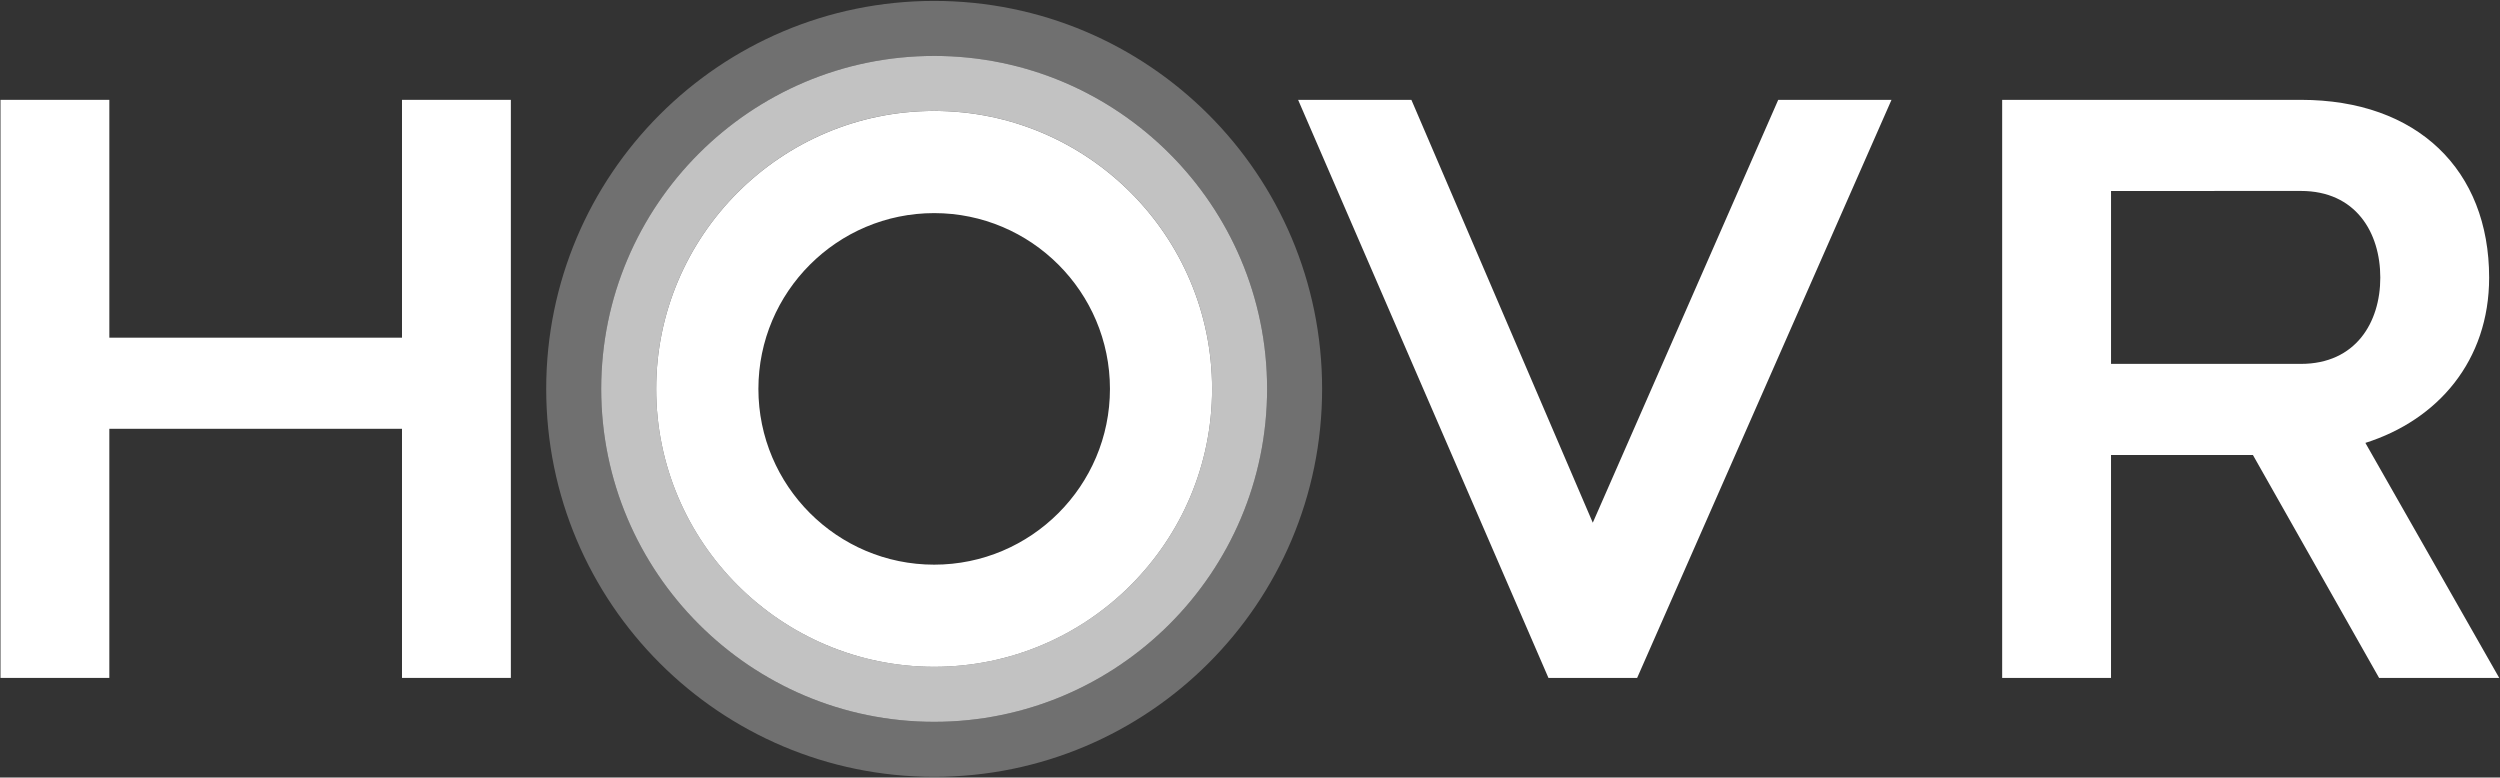
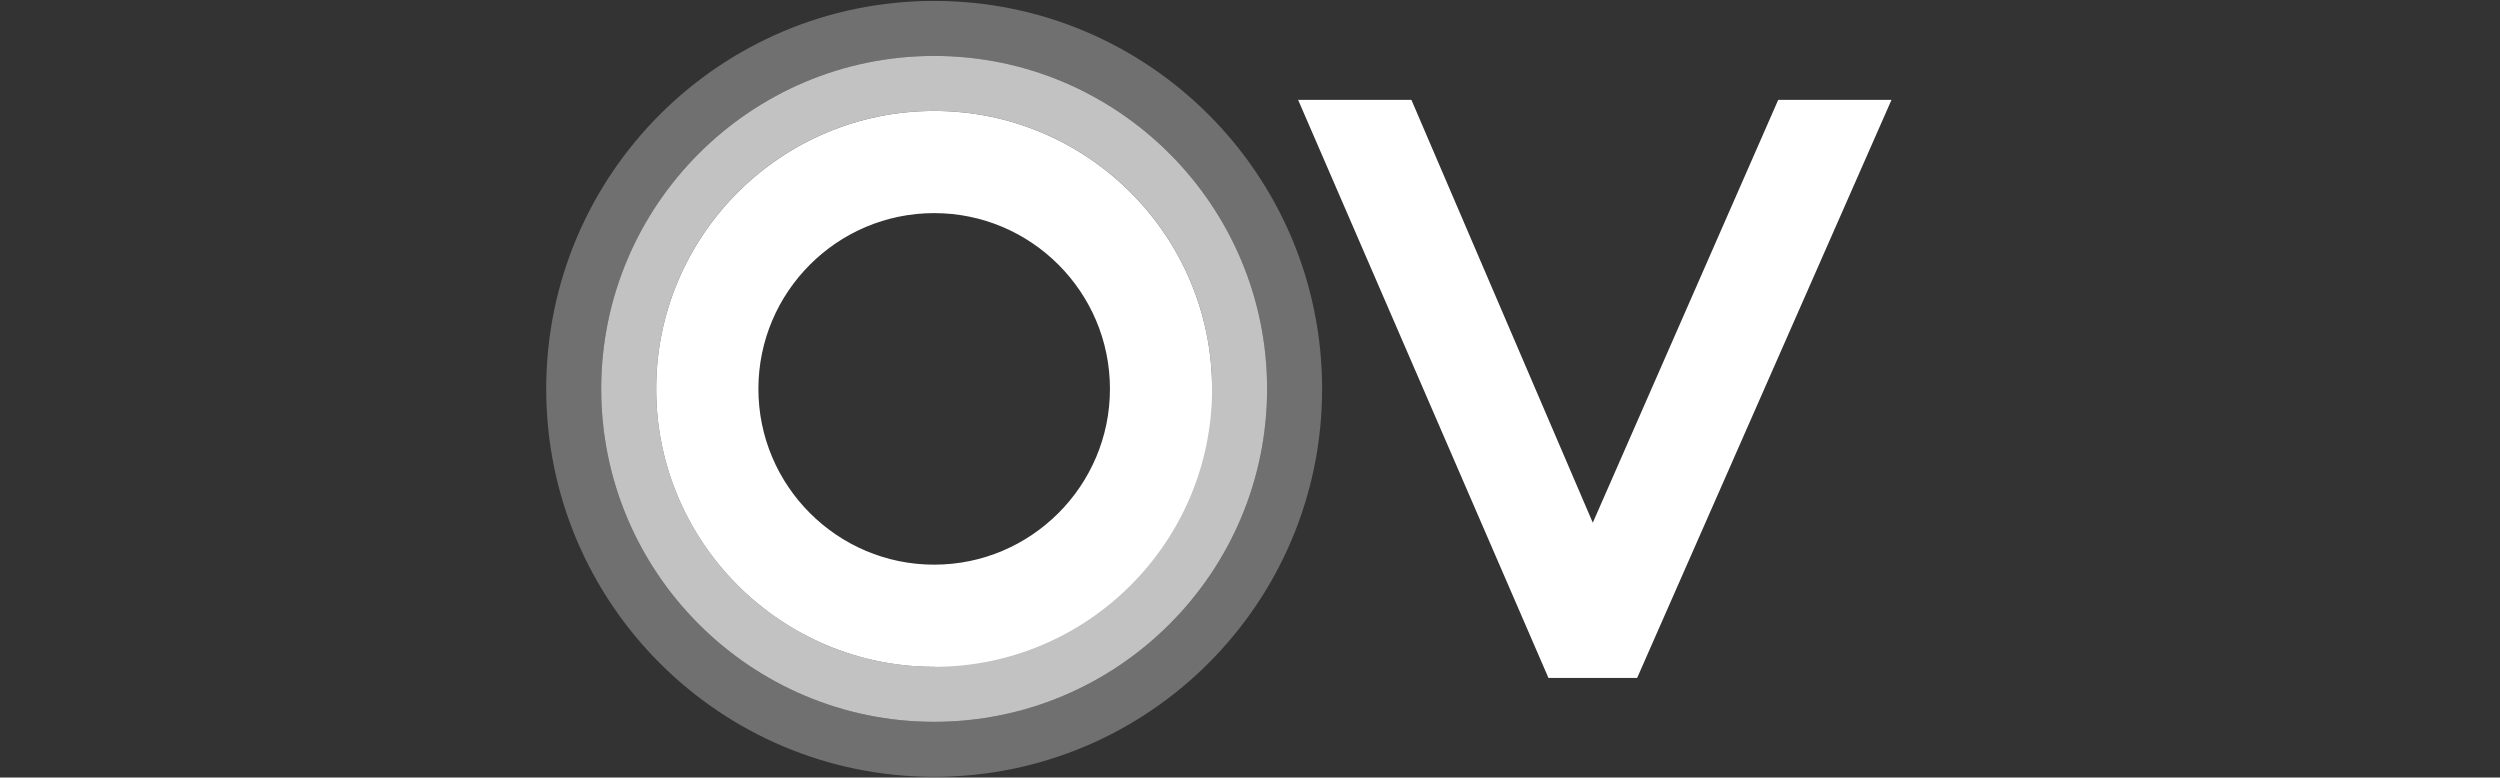
<svg xmlns="http://www.w3.org/2000/svg" width="209px" height="65px" viewBox="0 0 209 65" version="1.1">
  <rect x="0" y="0" width="209" height="65" fill="#333333" stroke="none" />
  <title>HOVR_logo_HOVR_White</title>
  <desc>Created with Sketch.</desc>
  <g id="Page-1" stroke="none" stroke-width="1" fill="none" fill-rule="evenodd">
    <g id="HOVR_logo_HOVR_White" fill="#FFFFFF" fill-rule="nonzero">
-       <polygon id="Path" points="33.607 8.347 42.707 8.347 42.707 56.673 33.607 56.673 33.607 35.847 9.14 35.847 9.14 56.673 0.041 56.673 0.041 8.347 9.141 8.347 9.141 28.23 33.607 28.23" />
      <polygon id="Path" points="148.66 8.347 158.13 8.347 136.865 56.673 129.45 56.673 108.522 8.347 117.992 8.347 133.157 43.699" />
-       <path d="M167.381,56.673 L167.381,8.347 L192.354,8.347 C202.093,8.347 208.092,14.211 208.092,23.209 C208.092,30.151 203.812,35.105 197.745,37.026 L208.934,56.673 L198.892,56.673 L188.343,38.037 L176.481,38.037 L176.481,56.673 L167.381,56.673 Z M176.482,15.967 L176.482,30.421 L192.355,30.421 C196.938,30.421 198.993,26.95 198.993,23.209 C198.993,19.434 196.938,15.963 192.355,15.963 L176.482,15.967 Z" id="Shape" />
      <path d="M78.097,0.076 C60.184,0.076 45.663,14.598 45.663,32.511 C45.663,50.423 60.184,64.943 78.097,64.943 C96.009,64.943 110.529,50.424 110.529,32.511 C110.529,14.597 96.009,0.076 78.097,0.076 Z M78.097,60.344 C62.748,60.344 50.262,47.857 50.262,32.511 C50.262,17.164 62.748,4.676 78.097,4.676 C93.446,4.676 105.929,17.162 105.929,32.511 C105.929,47.859 93.442,60.344 78.097,60.344 Z" id="Shape" opacity="0.3" />
-       <path d="M78.097,4.676 C62.748,4.676 50.262,17.162 50.262,32.511 C50.262,47.859 62.748,60.344 78.097,60.344 C93.446,60.344 105.929,47.856 105.929,32.511 C105.929,17.165 93.442,4.676 78.097,4.676 Z M78.097,55.743 C65.286,55.743 54.859,45.321 54.859,32.511 C54.859,19.7 65.284,9.273 78.097,9.273 C90.91,9.273 101.329,19.697 101.329,32.511 C101.329,45.324 90.907,55.743 78.097,55.743 L78.097,55.743 Z" id="Shape" opacity="0.7" />
+       <path d="M78.097,4.676 C62.748,4.676 50.262,17.162 50.262,32.511 C50.262,47.859 62.748,60.344 78.097,60.344 C93.446,60.344 105.929,47.856 105.929,32.511 C105.929,17.165 93.442,4.676 78.097,4.676 Z M78.097,55.743 C65.286,55.743 54.859,45.321 54.859,32.511 C54.859,19.7 65.284,9.273 78.097,9.273 C90.91,9.273 101.329,19.697 101.329,32.511 L78.097,55.743 Z" id="Shape" opacity="0.7" />
      <path d="M78.097,9.276 C65.286,9.276 54.859,19.701 54.859,32.514 C54.859,45.327 65.284,55.746 78.097,55.746 C90.91,55.746 101.329,45.325 101.329,32.514 C101.329,19.703 90.907,9.276 78.097,9.276 Z M78.097,47.206 C69.993,47.206 63.402,40.613 63.402,32.511 C63.402,24.408 69.993,17.816 78.097,17.816 C86.201,17.816 92.792,24.407 92.792,32.511 C92.792,40.614 86.198,47.206 78.097,47.206 Z" id="Shape" />
    </g>
  </g>
</svg>